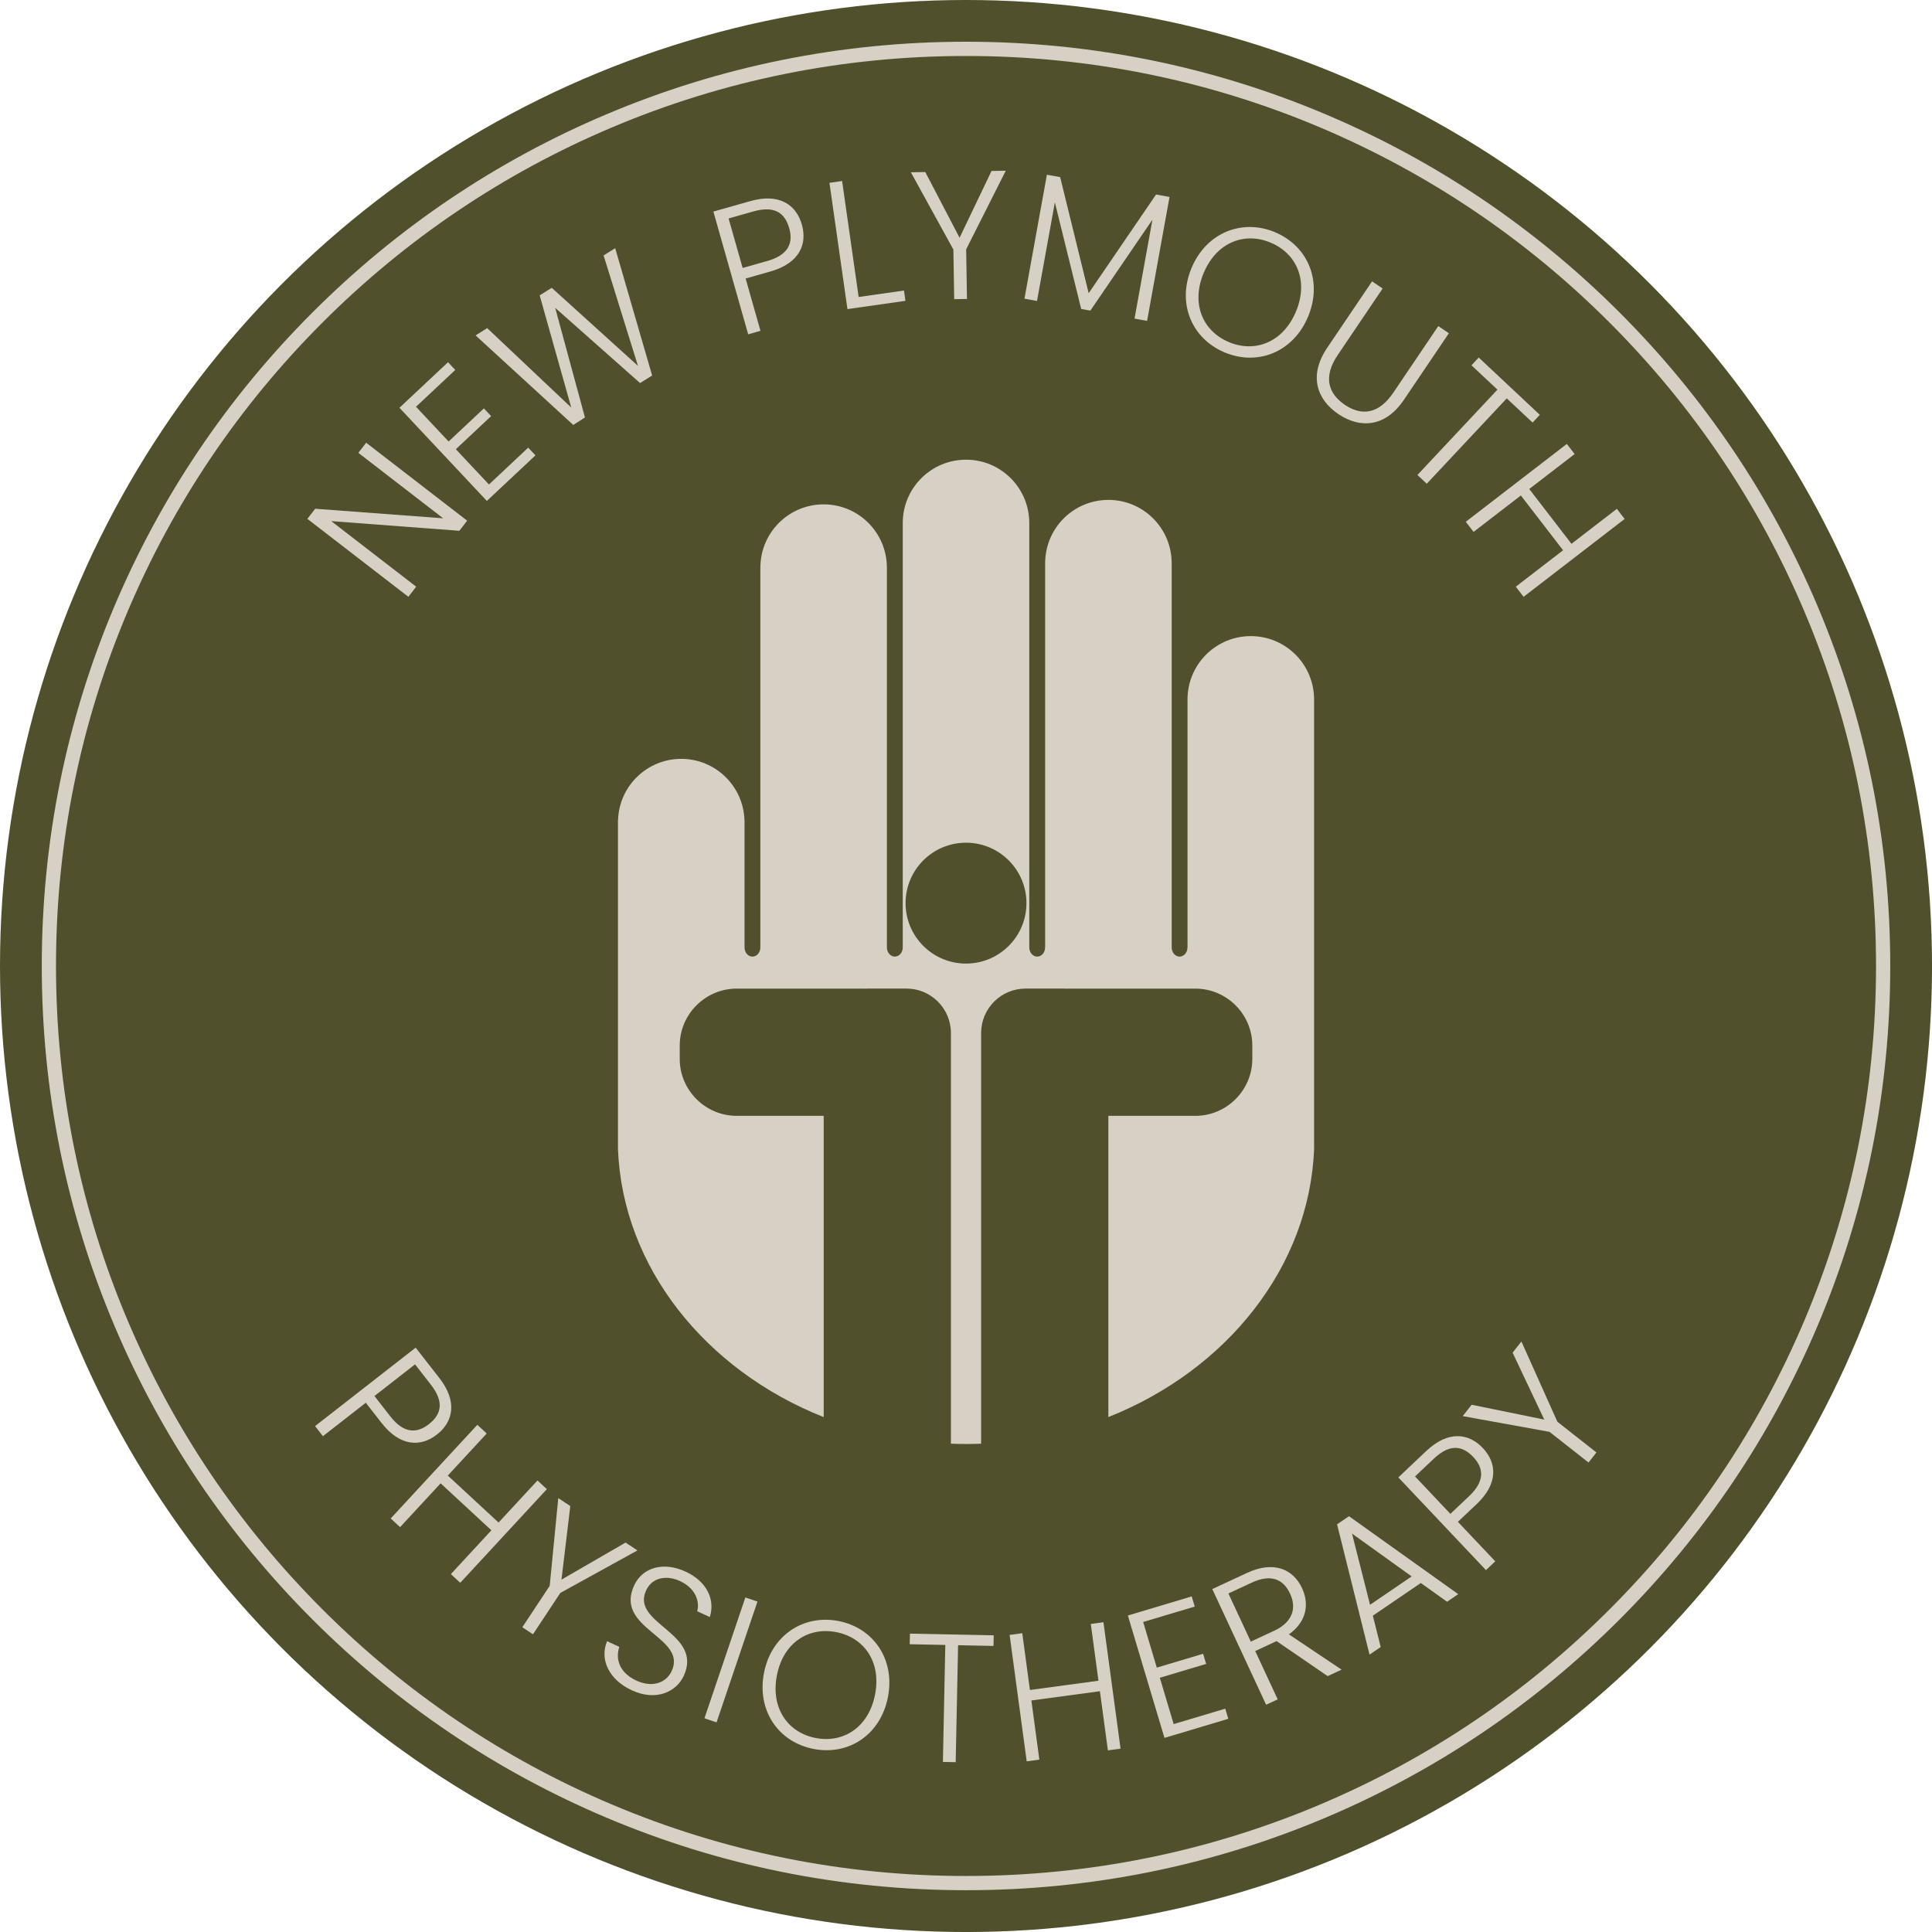
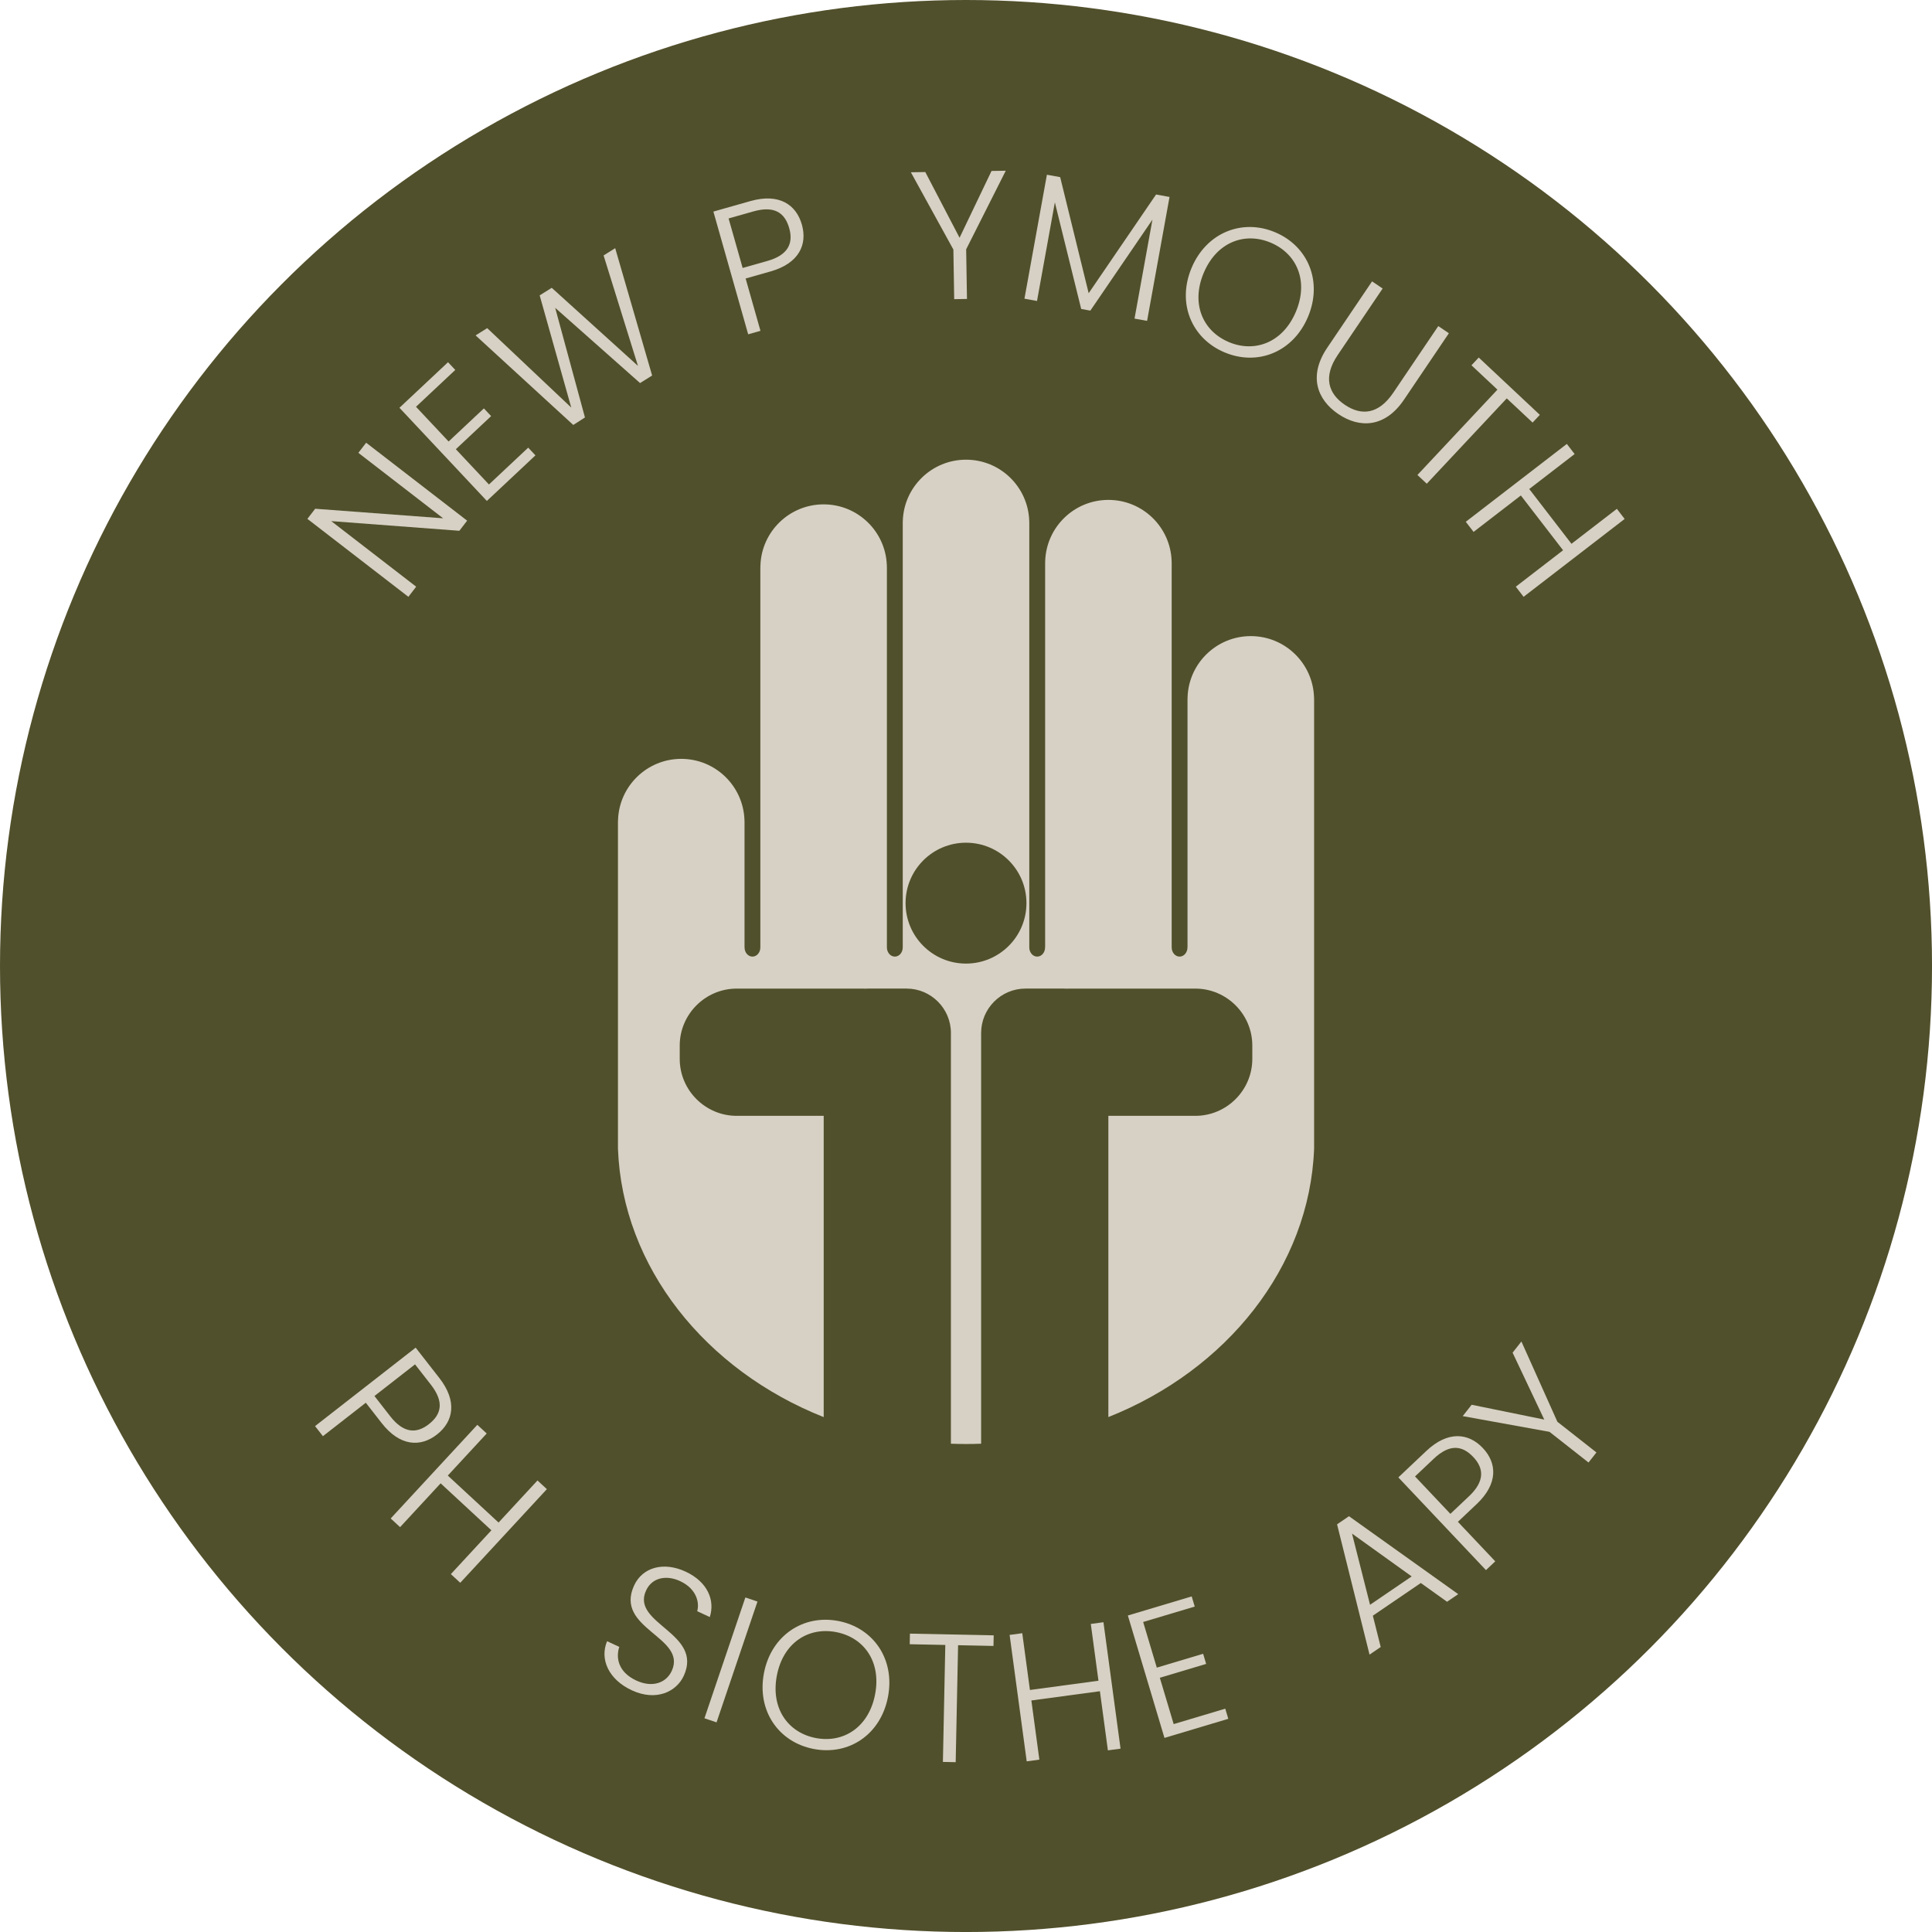
<svg xmlns="http://www.w3.org/2000/svg" id="Layer_2" viewBox="0 0 899.53 899.53">
  <defs>
    <style>.cls-1{fill:#d6d1c4;}.cls-2{fill:#51502c;}</style>
  </defs>
  <g id="Layer_1-2">
    <circle class="cls-2" cx="449.77" cy="449.77" r="449.77" />
-     <path class="cls-1" d="m449.77,880.07c-58.09,0-114.44-11.38-167.5-33.82-51.24-21.67-97.26-52.7-136.78-92.22-39.52-39.52-70.54-85.54-92.22-136.78-22.44-53.05-33.82-109.41-33.82-167.5s11.38-114.44,33.82-167.5c21.67-51.24,52.7-97.26,92.22-136.78,39.52-39.52,85.54-70.54,136.78-92.22,53.05-22.44,109.41-33.82,167.5-33.82s114.44,11.38,167.5,33.82c51.24,21.67,97.26,52.7,136.78,92.22,39.52,39.52,70.54,85.54,92.22,136.78,22.44,53.05,33.82,109.41,33.82,167.5s-11.38,114.44-33.82,167.5c-21.67,51.24-52.7,97.26-92.22,136.78-39.52,39.52-85.54,70.54-136.78,92.22-53.05,22.44-109.41,33.82-167.5,33.82Zm0-854.01c-57.2,0-112.69,11.2-164.92,33.29-50.45,21.34-95.77,51.89-134.68,90.8-38.91,38.91-69.46,84.23-90.8,134.68-22.09,52.23-33.3,107.72-33.3,164.92s11.2,112.69,33.3,164.92c21.34,50.45,51.89,95.77,90.8,134.68,38.91,38.91,84.23,69.46,134.68,90.8,52.23,22.09,107.72,33.3,164.92,33.3s112.69-11.2,164.92-33.3c50.45-21.34,95.77-51.89,134.68-90.8,38.91-38.91,69.46-84.23,90.8-134.68,22.09-52.23,33.3-107.72,33.3-164.92s-11.2-112.69-33.3-164.92c-21.34-50.45-51.89-95.77-90.8-134.68-38.91-38.91-84.23-69.46-134.68-90.8-52.23-22.09-107.72-33.29-164.92-33.29Z" />
    <path class="cls-1" d="m611.8,324.55c-.56-15.77-13.53-28.38-29.43-28.38s-28.88,12.61-29.44,28.38c-.03.35-.03.72-.03,1.08v115.28h-.03c.01.07.01.13.01.2,0,2.38-1.66,4.28-3.67,4.28s-3.68-1.91-3.68-4.28c0-.07,0-.13.01-.2h-.01v-178.69c0-.36-.01-.73-.03-1.08-.56-15.77-13.52-28.39-29.43-28.39s-28.87,12.62-29.43,28.39c-.03.35-.03.72-.03,1.08v178.69h-.03c0,.07,0,.13,0,.2,0,2.38-1.63,4.28-3.67,4.28s-3.68-1.91-3.68-4.28c0-.07,0-.13.01-.2h-.01v-197.4c0-.37,0-.73-.03-1.09-.56-15.77-13.52-28.39-29.42-28.39s-28.88,12.62-29.44,28.39c-.02.36-.03.72-.03,1.09v197.4h-.01c.01.07.01.13.01.2,0,2.38-1.65,4.28-3.68,4.28s-3.7-1.91-3.7-4.28c0-.07,0-.13.01-.2h-.01v-176.61c0-.37,0-.74-.03-1.09-.56-15.77-13.52-28.38-29.42-28.38s-28.88,12.61-29.43,28.38c-.03.35-.04.72-.04,1.09v176.61h-.01c.01.07.01.13.01.2,0,2.38-1.64,4.28-3.68,4.28s-3.68-1.91-3.68-4.28c0-.07,0-.13.02-.2h-.03v-58.11c0-.36,0-.73-.03-1.08-.57-15.77-13.53-28.4-29.43-28.4s-28.88,12.63-29.43,28.4c-.03.35-.04.71-.04,1.08v152.03c2.08,55.2,40.82,103.16,95.79,124.97h0v-140.27h-40.51c-14.59,0-26.52-11.93-26.52-26.51v-6.21c0-14.58,11.93-26.52,26.52-26.52h58.56c.46,0,.91.01,1.37.03.4-.03.79-.04,1.19-.04h18c11.34,0,20.62,9.29,20.62,20.64v191.26c2.33.09,4.68.14,7.03.14s4.7-.04,7.04-.14h0v-191.26c0-11.35,9.27-20.64,20.61-20.64h18c.4,0,.8.02,1.21.04.46-.03.91-.03,1.36-.03h58.55c14.6,0,26.53,11.93,26.53,26.51v6.21c0,14.59-11.93,26.52-26.53,26.52h-40.49v140.25c54.94-21.81,93.68-69.76,95.79-124.95v-209.2c0-.36-.01-.73-.03-1.08Zm-162.03,124.09c-15.54,0-28.14-12.59-28.14-28.14s12.6-28.14,28.14-28.14,28.14,12.6,28.14,28.14-12.61,28.14-28.14,28.14Z" />
    <path class="cls-1" d="m170.48,206.13l47.02,36.29-3.63,4.71-59.65-4.5,39.55,30.53-3.63,4.71-47.02-36.29,3.63-4.71,59.58,4.45-39.48-30.48,3.63-4.71Z" />
    <path class="cls-1" d="m211.97,172.24l-18.28,17.15,15.18,16.17,16.42-15.41,3.37,3.59-16.42,15.41,15.41,16.42,18.28-17.15,3.37,3.59-22.62,21.22-40.7-43.37,22.62-21.22,3.37,3.59Z" />
    <path class="cls-1" d="m221.44,156.16l5.4-3.38,39.13,36.97-14.7-52.23,5.62-3.51,40.14,36.34-16-51.42,5.4-3.38,17.2,59.29-5.62,3.51-39.52-35.03,13.86,51.05-5.43,3.49-45.5-41.71Z" />
    <path class="cls-1" d="m358.69,126.4l-11.53,3.27,6.91,24.36-5.72,1.62-16.2-57.14,17.25-4.89c13.24-3.76,21.29,1.56,23.95,10.96,2.62,9.24-1.25,18.02-14.66,21.82Zm-1.39-4.9c9.65-2.74,12.15-8.22,10.16-15.25-2.09-7.36-7.05-10.54-16.7-7.81l-11.53,3.27,6.54,23.05,11.53-3.27Z" />
-     <path class="cls-1" d="m392.08,84.27l7.7,54.01,21.11-3.01.68,4.8-27,3.85-8.38-58.8,5.89-.84Z" />
    <path class="cls-1" d="m424.1,80.21l6.71-.11,15.96,30.59,14.88-31.09,6.63-.11-18.44,36.59.38,23.11-5.95.1-.38-23.11-19.79-35.96Z" />
    <path class="cls-1" d="m487.42,81.35l6.19,1.12,13.27,54.05,31.38-45.96,6.27,1.14-10.45,57.7-5.85-1.06,8.34-46.07-28.91,42.35-4.26-.77-12.26-49.63-8.31,45.91-5.85-1.06,10.45-57.7Z" />
    <path class="cls-1" d="m570.12,164.05c-15.35-6.47-22.24-22.94-15.3-39.38,6.9-16.37,23.53-23,38.88-16.53,15.42,6.5,22.2,23.01,15.3,39.38-6.93,16.44-23.46,23.03-38.88,16.53Zm2.01-4.78c12.14,5.12,25.19.2,31.23-14.13,6.04-14.33.42-27.03-11.71-32.15-12.14-5.12-25.15-.28-31.2,14.05-6.04,14.33-.46,27.11,11.68,32.22Z" />
    <path class="cls-1" d="m638.82,131l4.93,3.33-20.93,30.98c-6.9,10.21-4.35,17.98,3.32,23.16,7.67,5.19,15.69,4.55,22.59-5.66l20.93-30.98,4.93,3.33-20.88,30.91c-8.8,13.03-20.59,13.47-30.58,6.72-10-6.76-13.98-17.86-5.18-30.88l20.88-30.91Z" />
    <path class="cls-1" d="m688.49,166.47l28.45,26.68-3.37,3.6-12.03-11.27-37.25,39.74-4.34-4.07,37.25-39.74-12.09-11.33,3.37-3.6Z" />
    <path class="cls-1" d="m727.76,256.2l-19.66-25.51-22.01,16.96-3.63-4.71,47.05-36.25,3.63,4.71-21.13,16.28,19.66,25.51,21.13-16.28,3.63,4.71-47.05,36.25-3.63-4.71,22.01-16.96Z" />
    <path class="cls-1" d="m177.69,662.56l-7.37-9.45-19.97,15.57-3.66-4.69,46.84-36.53,11.03,14.14c8.47,10.86,6.57,20.31-1.14,26.32-7.57,5.9-17.16,5.63-25.73-5.36Zm4.02-3.13c6.17,7.91,12.19,8.17,17.95,3.67,6.03-4.7,7.11-10.5.95-18.41l-7.37-9.45-18.9,14.74,7.37,9.45Z" />
    <path class="cls-1" d="m228.79,712.5l-23.64-21.87-18.87,20.4-4.37-4.04,40.33-43.6,4.37,4.04-18.12,19.59,23.64,21.87,18.12-19.59,4.37,4.04-40.33,43.6-4.37-4.04,18.87-20.4Z" />
-     <path class="cls-1" d="m259.93,697.51l5.6,3.7-4.11,34.26,29.84-17.25,5.53,3.65-35.89,19.77-12.75,19.28-4.96-3.28,12.75-19.28,3.99-40.86Z" />
+     <path class="cls-1" d="m259.93,697.51Z" />
    <path class="cls-1" d="m294.16,786.99c-10.79-5.01-15.02-14.46-11.51-22.85l5.7,2.65c-1.61,4.69-.8,11.62,7.91,15.66,7.48,3.47,13.91,1.11,16.48-4.44,7.37-15.88-26.89-19.59-17.48-39.86,3.86-8.33,13.55-11.23,23.95-6.41,10.25,4.76,13.77,13.32,11.27,21.15l-5.86-2.72c1.14-4.06-.34-10.37-7.78-13.92-6.29-3.01-13.14-1.97-16.03,4.27-7.22,15.57,26.81,19.74,17.52,39.79-3.4,7.32-12.77,11.97-24.18,6.68Z" />
    <path class="cls-1" d="m347.04,743.77l5.63,1.91-19.05,56.25-5.63-1.91,19.05-56.25Z" />
    <path class="cls-1" d="m378.8,814.3c-16.35-3.17-26.49-17.85-23.1-35.37,3.38-17.44,18.28-27.36,34.63-24.2,16.44,3.18,26.48,17.94,23.1,35.37-3.39,17.52-18.2,27.38-34.63,24.2Zm.99-5.09c12.93,2.5,24.68-5,27.64-20.27,2.96-15.27-5.16-26.53-18.1-29.04-12.93-2.5-24.67,4.92-27.62,20.19-2.96,15.27,5.15,26.62,18.08,29.12Z" />
    <path class="cls-1" d="m423.67,760.61l38.99.8-.1,4.93-16.48-.34-1.12,54.46-5.95-.12,1.12-54.46-16.57-.34.1-4.93Z" />
    <path class="cls-1" d="m512.11,787.42l-31.91,4.31,3.72,27.54-5.89.8-7.96-58.86,5.89-.8,3.57,26.44,31.91-4.31-3.57-26.44,5.89-.8,7.96,58.86-5.89.8-3.72-27.54Z" />
    <path class="cls-1" d="m556.27,748.01l-24.02,7.18,6.35,21.25,21.57-6.45,1.41,4.72-21.57,6.45,6.45,21.57,24.02-7.18,1.41,4.72-29.72,8.89-17.04-56.99,29.72-8.89,1.41,4.72Z" />
-     <path class="cls-1" d="m580.62,732.34c12.48-5.81,21.49-1.75,25.61,7.11,3.44,7.4,2.18,15.57-6.12,21.5l24.52,16.43-6.47,3.01-23.8-16.3-9.94,4.62,10.47,22.5-5.39,2.51-25.06-53.86,16.18-7.53Zm2.11,4.55l-10.79,5.02,10.43,22.42,10.86-5.05c8.78-4.09,10.49-10.69,7.44-17.24-3.15-6.78-8.86-9.37-17.95-5.14Z" />
    <path class="cls-1" d="m661.52,737.04l-22.33,15.22,3.66,14.58-5.2,3.54-15.12-60.66,5.55-3.78,50.86,36.29-5.2,3.54-12.23-8.74Zm-32.03-23.01l8.4,33.15,19.38-13.21-27.78-19.94Z" />
    <path class="cls-1" d="m687.5,700.32l-8.71,8.23,17.39,18.4-4.32,4.09-40.8-43.17,13.03-12.31c10.01-9.46,19.6-8.46,26.31-1.36,6.59,6.98,7.23,16.56-2.9,26.13Zm-3.5-3.71c7.29-6.89,6.98-12.91,1.96-18.22-5.25-5.56-11.13-6.09-18.42.8l-8.71,8.23,16.46,17.42,8.71-8.23Z" />
    <path class="cls-1" d="m681.04,659.33l4.15-5.28,33.81,6.9-14.74-31.15,4.1-5.21,16.76,37.39,18.17,14.28-3.68,4.68-18.17-14.28-40.39-7.32Z" />
  </g>
</svg>